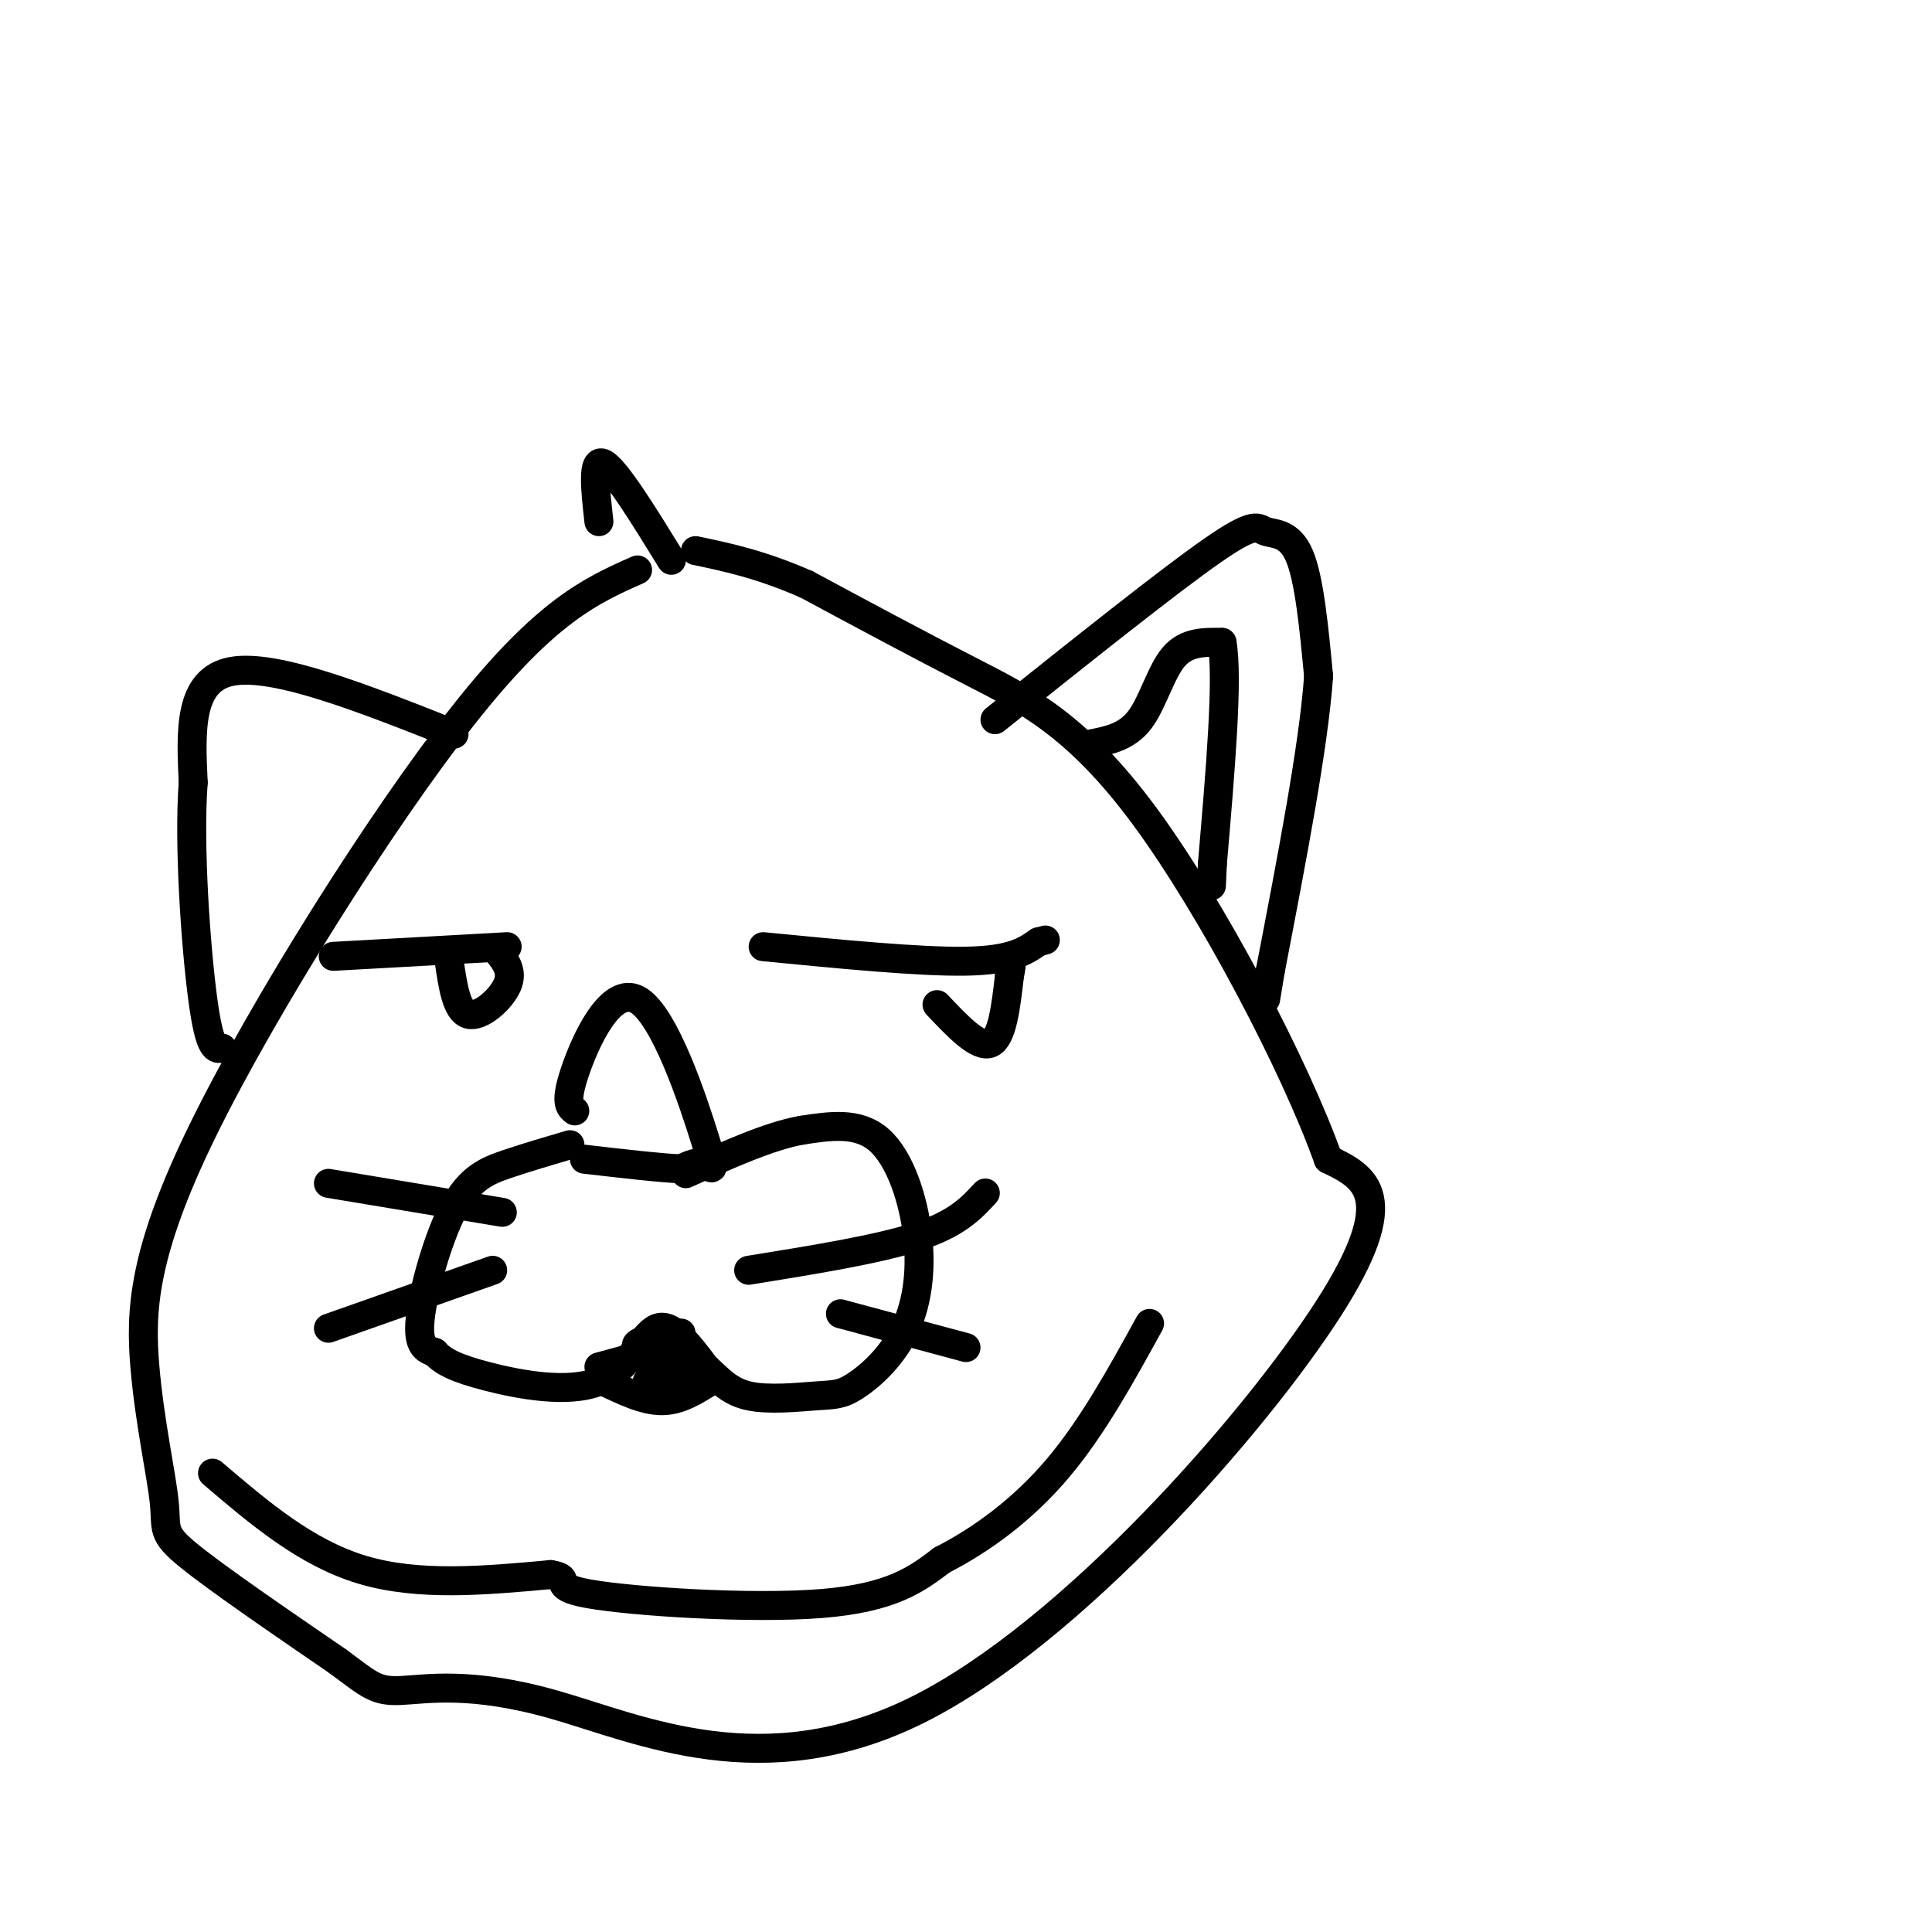
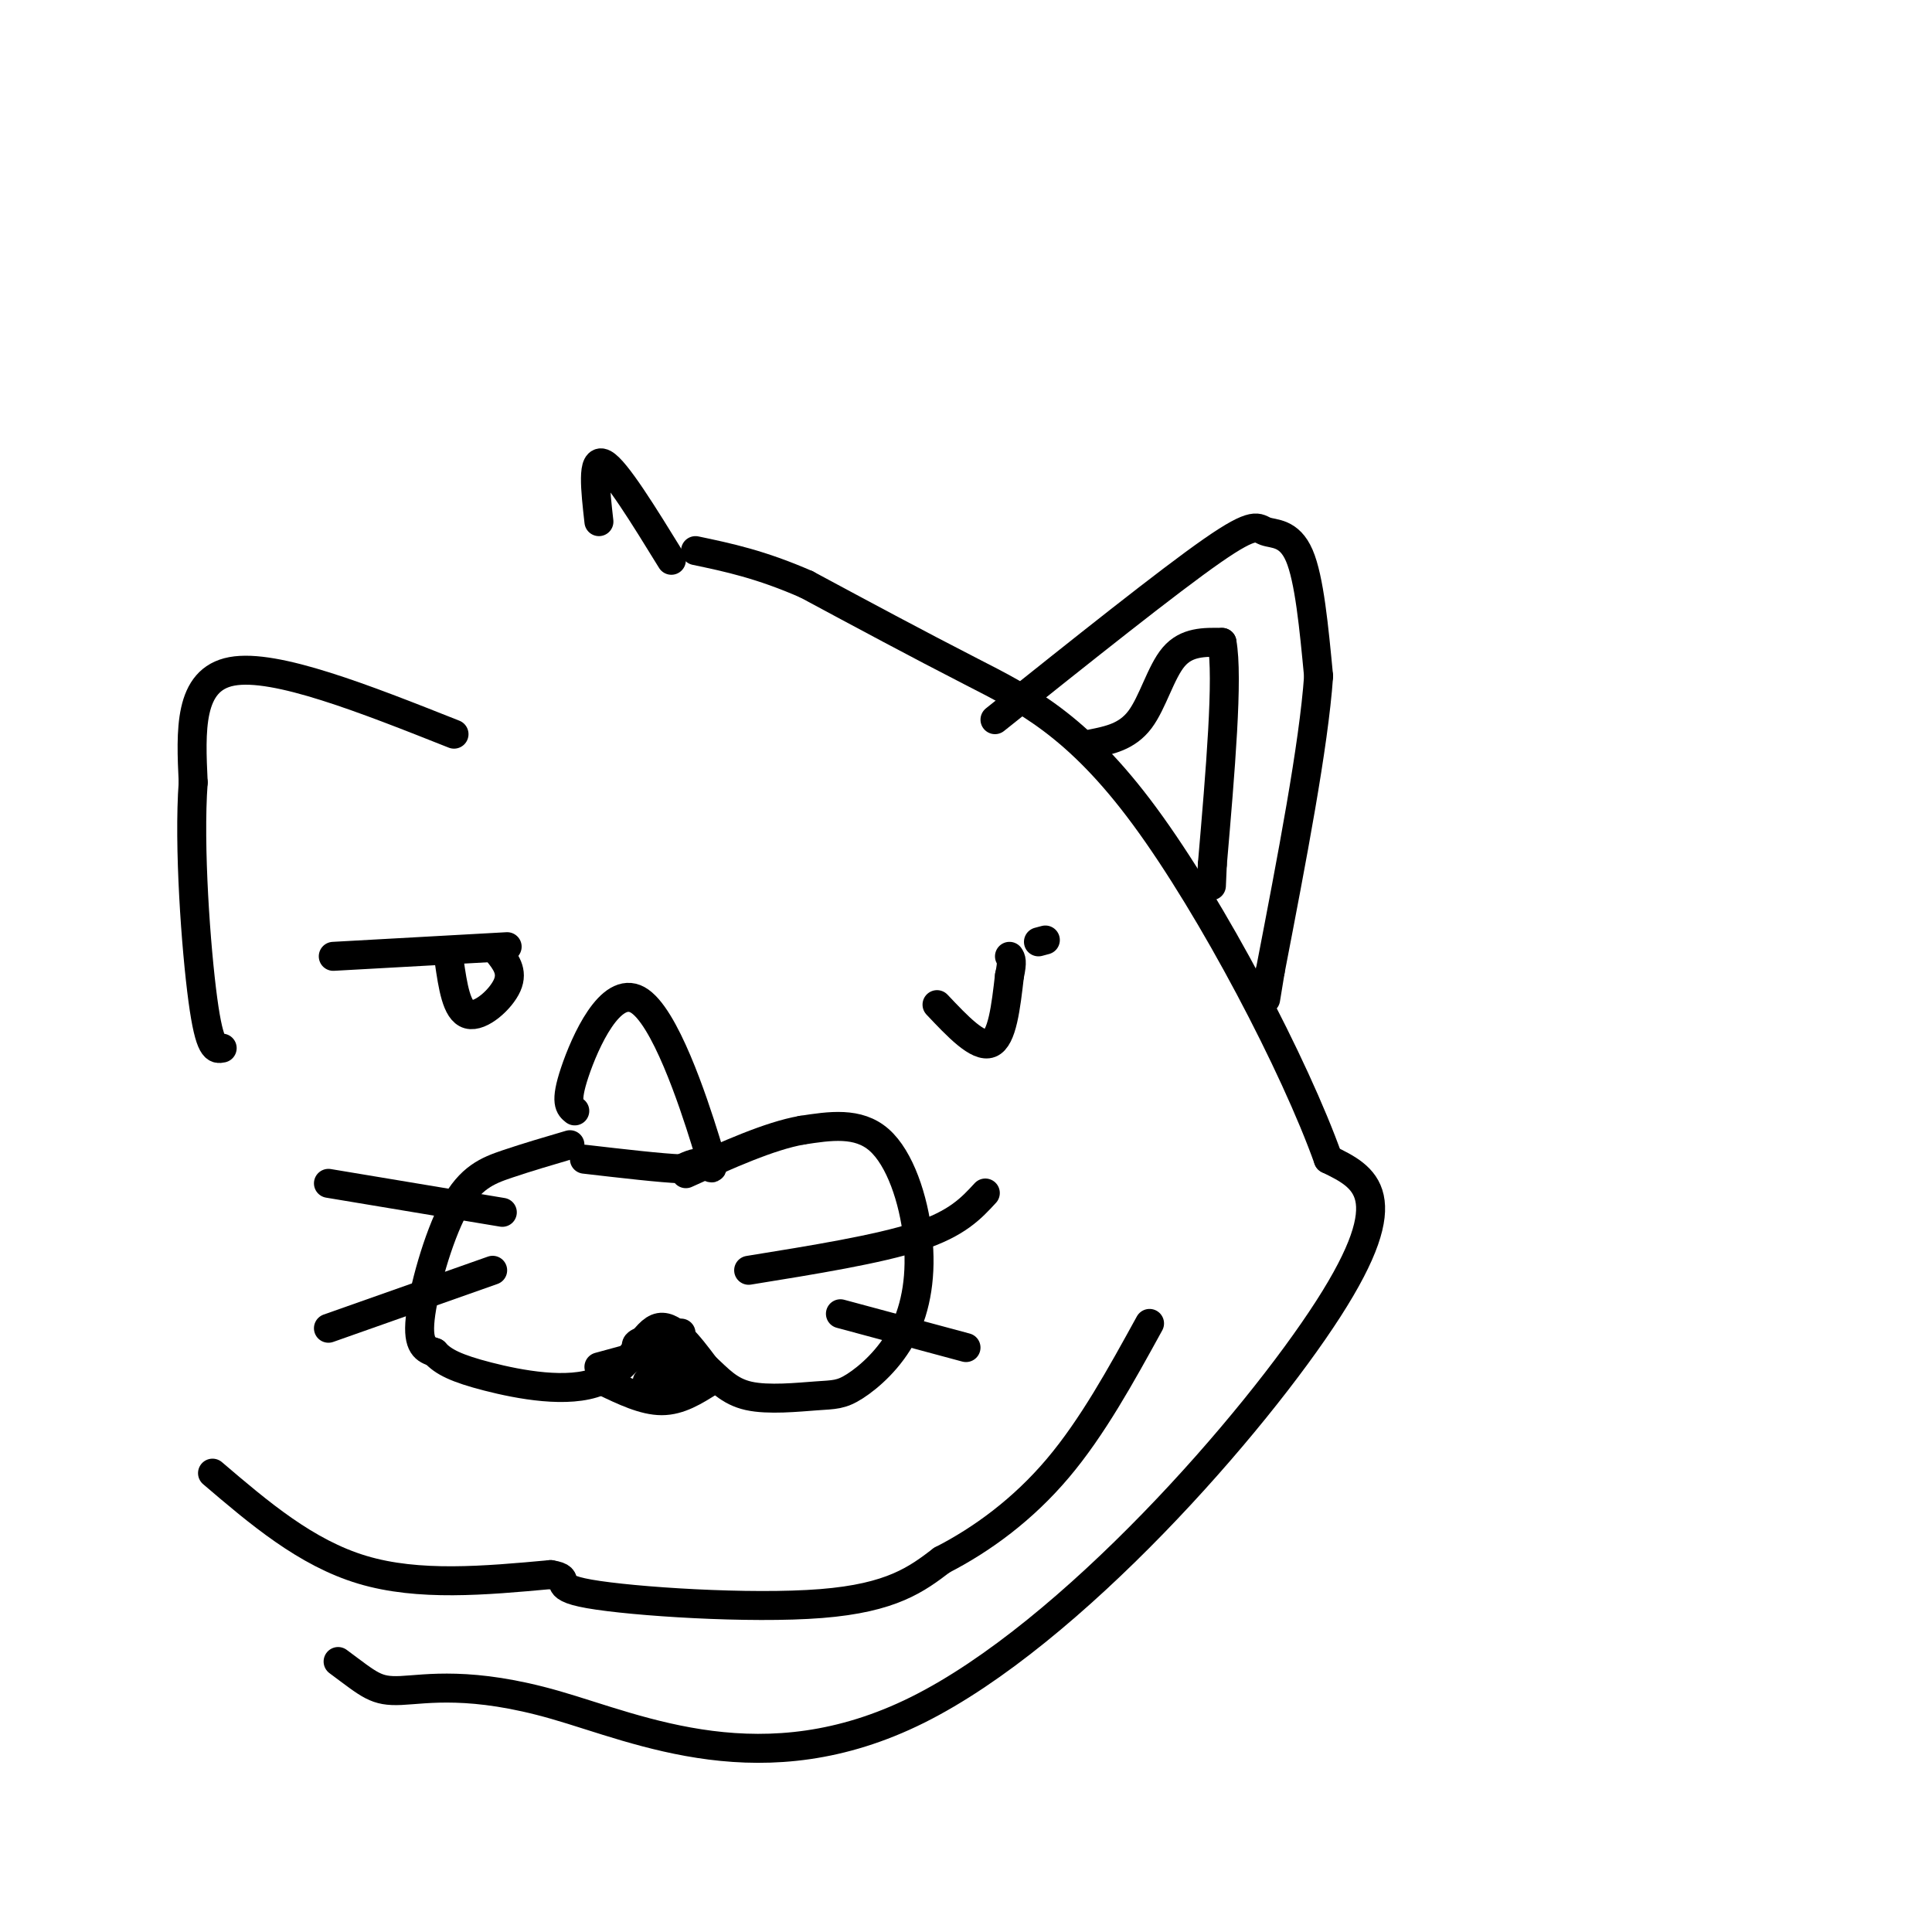
<svg xmlns="http://www.w3.org/2000/svg" viewBox="0 0 400 400" version="1.1">
  <g fill="none" stroke="#000000" stroke-width="6" stroke-linecap="round" stroke-linejoin="round">
-     <path d="M132,118c-9.499,4.214 -18.998,8.427 -36,30c-17.002,21.573 -41.506,60.504 -54,86c-12.494,25.496 -12.978,37.556 -12,49c0.978,11.444 3.417,22.274 4,28c0.583,5.726 -0.691,6.350 5,11c5.691,4.650 18.345,13.325 31,22" />
    <path d="M70,344c6.653,4.925 7.785,6.237 13,6c5.215,-0.237 14.511,-2.022 32,3c17.489,5.022 43.170,16.852 75,1c31.830,-15.852 69.809,-59.386 85,-83c15.191,-23.614 7.596,-27.307 0,-31" />
    <path d="M275,240c-6.857,-19.286 -24.000,-52.000 -38,-71c-14.000,-19.000 -24.857,-24.286 -36,-30c-11.143,-5.714 -22.571,-11.857 -34,-18" />
    <path d="M167,121c-9.500,-4.167 -16.250,-5.583 -23,-7" />
    <path d="M94,152c-18.500,-7.333 -37.000,-14.667 -46,-13c-9.000,1.667 -8.500,12.333 -8,23" />
    <path d="M40,162c-0.978,13.133 0.578,34.467 2,45c1.422,10.533 2.711,10.267 4,10" />
    <path d="M206,149c17.958,-14.339 35.917,-28.679 45,-35c9.083,-6.321 9.292,-4.625 11,-4c1.708,0.625 4.917,0.179 7,5c2.083,4.821 3.042,14.911 4,25" />
    <path d="M273,140c-1.000,14.333 -5.500,37.667 -10,61" />
    <path d="M263,201c-1.667,10.167 -0.833,5.083 0,0" />
    <path d="M44,305c9.667,8.250 19.333,16.500 31,20c11.667,3.500 25.333,2.250 39,1" />
    <path d="M114,326c5.286,0.833 -1.000,2.417 8,4c9.000,1.583 33.286,3.167 48,2c14.714,-1.167 19.857,-5.083 25,-9" />
    <path d="M195,323c8.378,-4.289 16.822,-10.511 24,-19c7.178,-8.489 13.089,-19.244 19,-30" />
    <path d="M119,230c-1.056,-0.842 -2.112,-1.684 0,-8c2.112,-6.316 7.391,-18.105 13,-15c5.609,3.105 11.549,21.105 14,29c2.451,7.895 1.415,5.684 0,5c-1.415,-0.684 -3.207,0.158 -5,1" />
    <path d="M141,242c-4.167,-0.167 -12.083,-1.083 -20,-2" />
    <path d="M118,237c-4.476,1.315 -8.952,2.631 -13,4c-4.048,1.369 -7.667,2.792 -11,9c-3.333,6.208 -6.381,17.202 -7,23c-0.619,5.798 1.190,6.399 3,7" />
    <path d="M90,280c1.721,1.954 4.523,3.338 11,5c6.477,1.662 16.628,3.601 23,1c6.372,-2.601 8.963,-9.743 12,-11c3.037,-1.257 6.518,3.372 10,8" />
    <path d="M146,283c2.827,2.595 4.896,5.081 9,6c4.104,0.919 10.245,0.269 14,0c3.755,-0.269 5.125,-0.158 8,-2c2.875,-1.842 7.255,-5.638 10,-11c2.745,-5.362 3.854,-12.290 3,-20c-0.854,-7.710 -3.673,-16.203 -8,-20c-4.327,-3.797 -10.164,-2.899 -16,-2" />
    <path d="M166,234c-6.667,1.167 -15.333,5.083 -24,9" />
    <path d="M69,198c0.000,0.000 36.000,-2.000 36,-2" />
    <path d="M93,199c0.756,5.156 1.511,10.311 4,11c2.489,0.689 6.711,-3.089 8,-6c1.289,-2.911 -0.356,-4.956 -2,-7" />
-     <path d="M158,196c16.250,1.583 32.500,3.167 42,3c9.500,-0.167 12.250,-2.083 15,-4" />
    <path d="M215,195c2.500,-0.667 1.250,-0.333 0,0" />
    <path d="M194,208c4.250,4.500 8.500,9.000 11,8c2.500,-1.000 3.250,-7.500 4,-14" />
    <path d="M209,202c0.667,-3.000 0.333,-3.500 0,-4" />
    <path d="M155,263c13.417,-2.167 26.833,-4.333 35,-7c8.167,-2.667 11.083,-5.833 14,-9" />
    <path d="M174,272c0.000,0.000 26.000,7.000 26,7" />
    <path d="M104,251c0.000,0.000 -36.000,-6.000 -36,-6" />
    <path d="M102,263c0.000,0.000 -34.000,12.000 -34,12" />
    <path d="M125,286c4.167,2.000 8.333,4.000 12,4c3.667,0.000 6.833,-2.000 10,-4" />
    <path d="M147,286c1.667,-0.667 0.833,-0.333 0,0" />
    <path d="M134,286c0.000,0.000 10.000,0.000 10,0" />
    <path d="M141,282c-4.000,-1.083 -8.000,-2.167 -9,-3c-1.000,-0.833 1.000,-1.417 3,-2" />
    <path d="M135,277c1.500,-0.500 3.750,-0.750 6,-1" />
    <path d="M135,280c0.000,0.000 -11.000,3.000 -11,3" />
    <path d="M226,154c3.667,-0.733 7.333,-1.467 10,-5c2.667,-3.533 4.333,-9.867 7,-13c2.667,-3.133 6.333,-3.067 10,-3" />
    <path d="M253,133c1.333,7.167 -0.333,26.583 -2,46" />
    <path d="M251,179c-0.333,7.667 -0.167,3.833 0,0" />
    <path d="M139,116c-5.750,-9.333 -11.500,-18.667 -14,-20c-2.500,-1.333 -1.750,5.333 -1,12" />
  </g>
</svg>